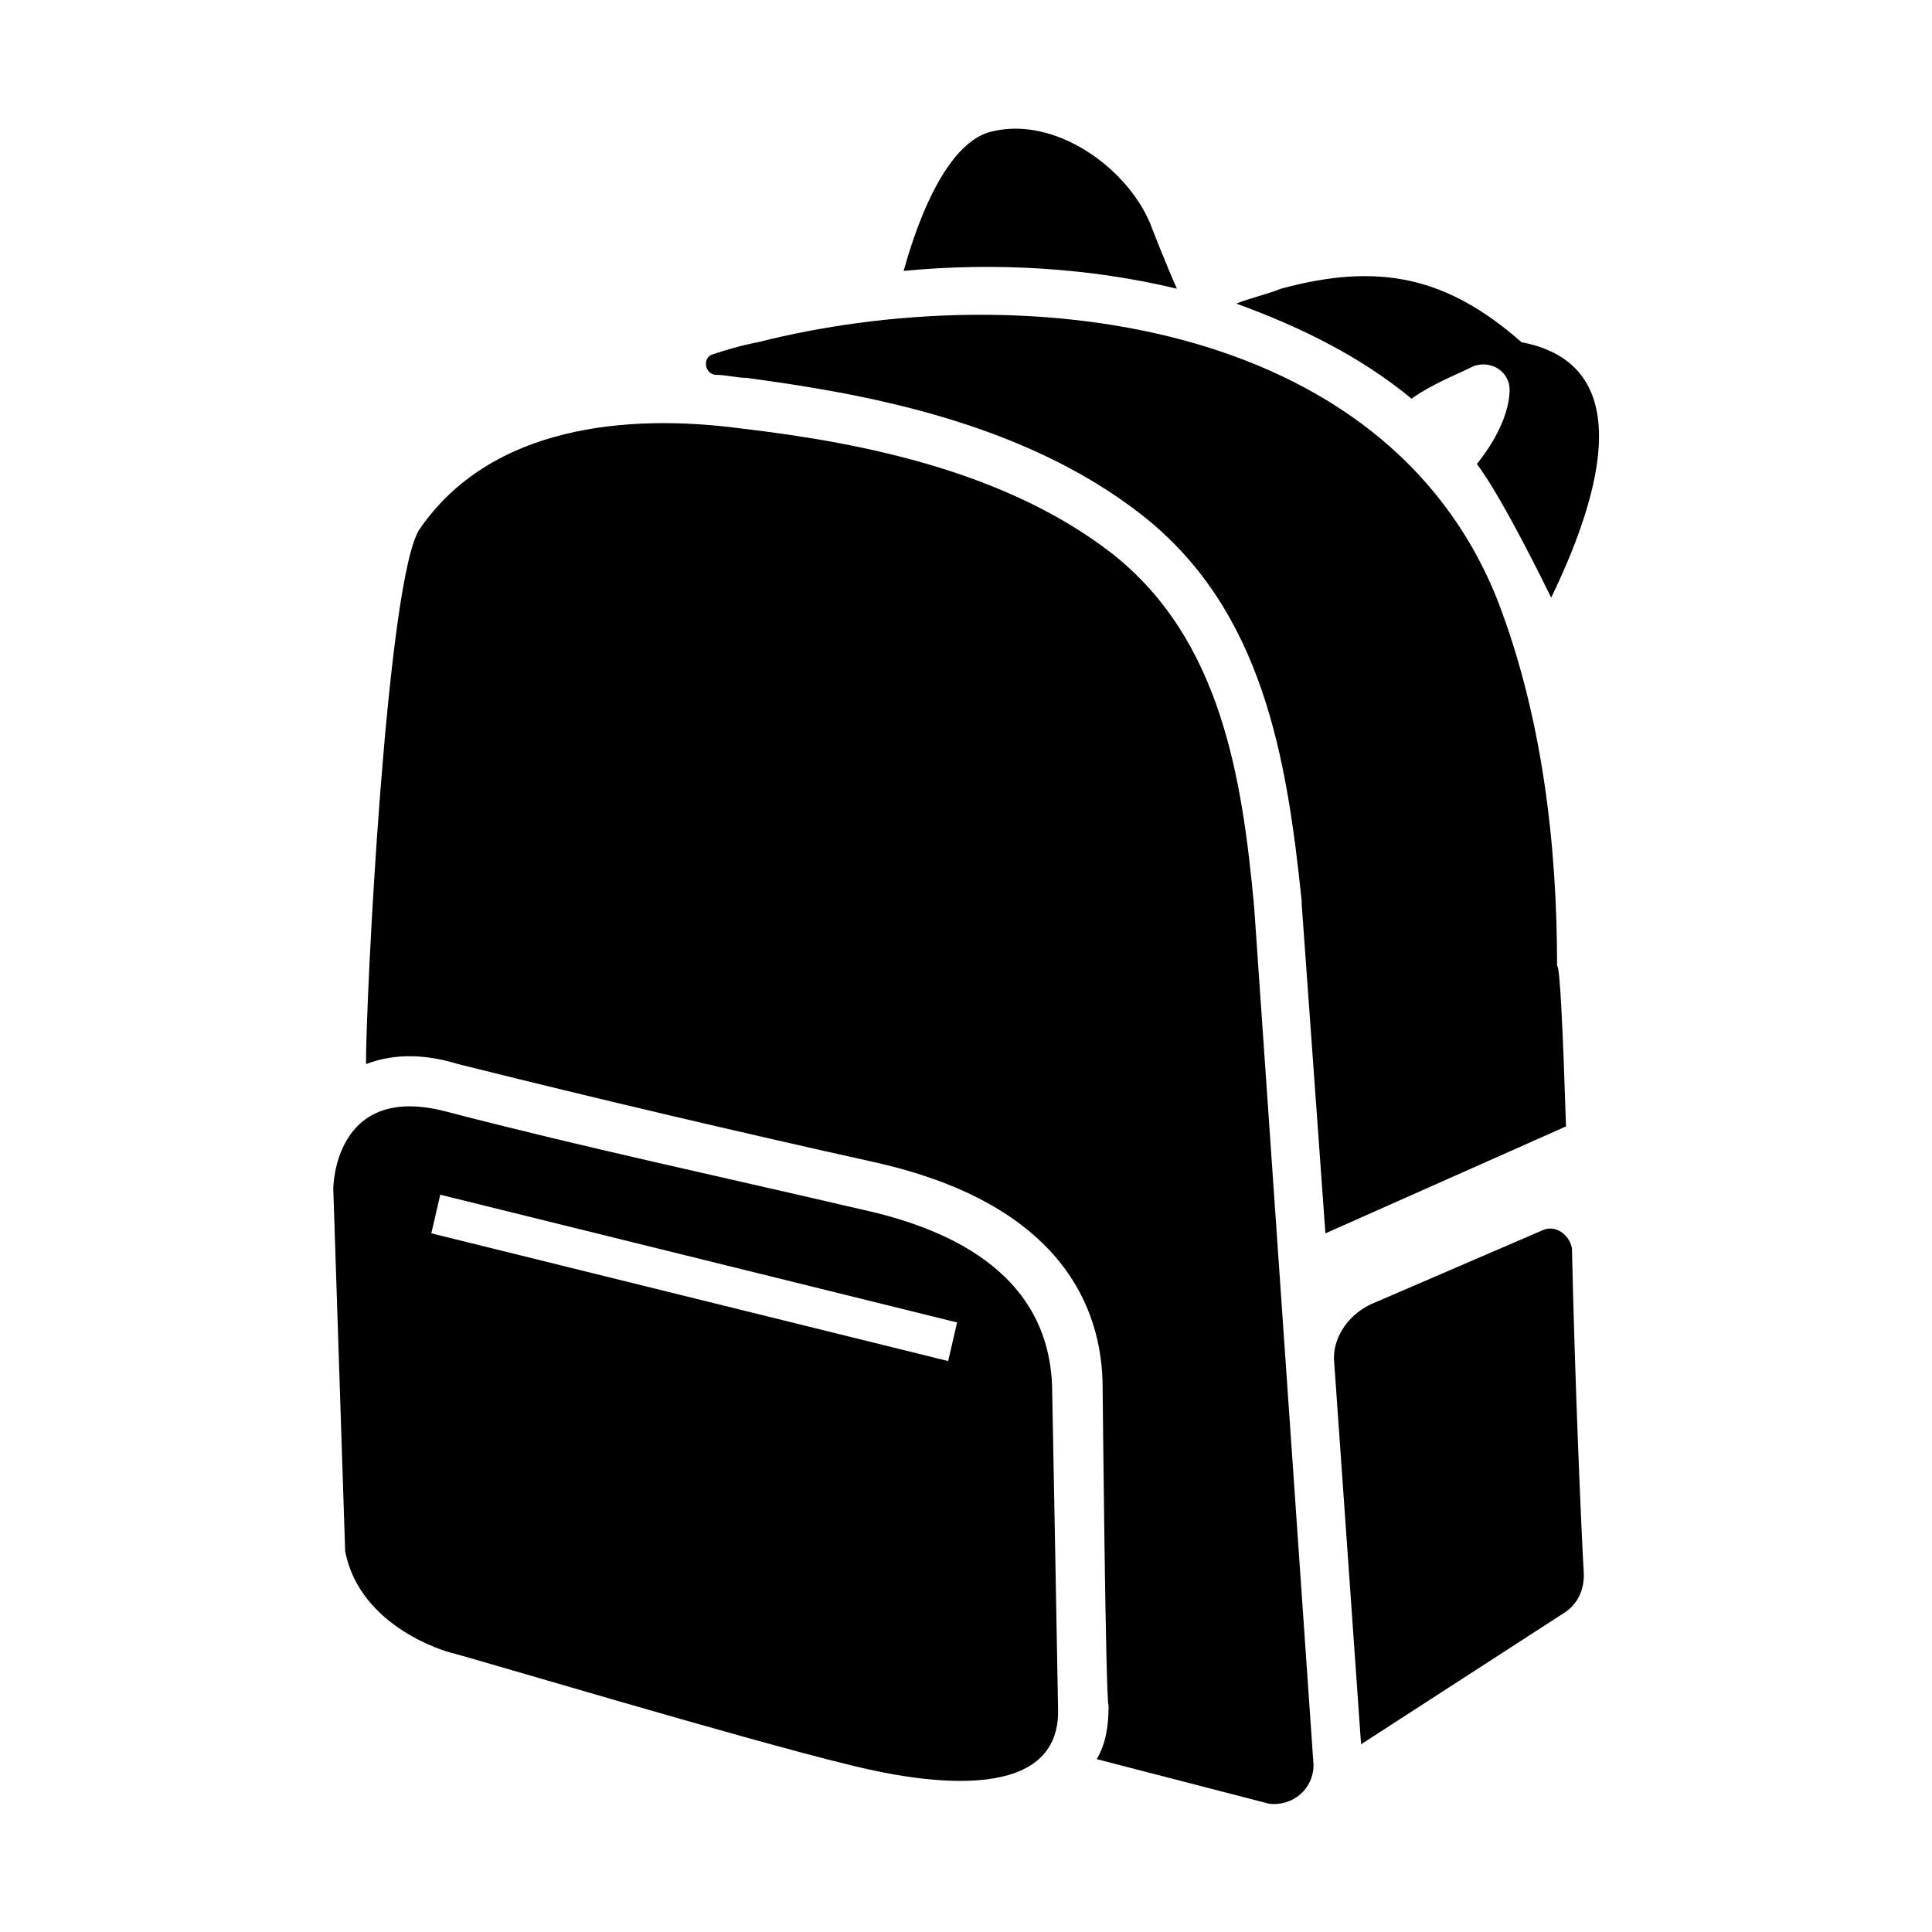
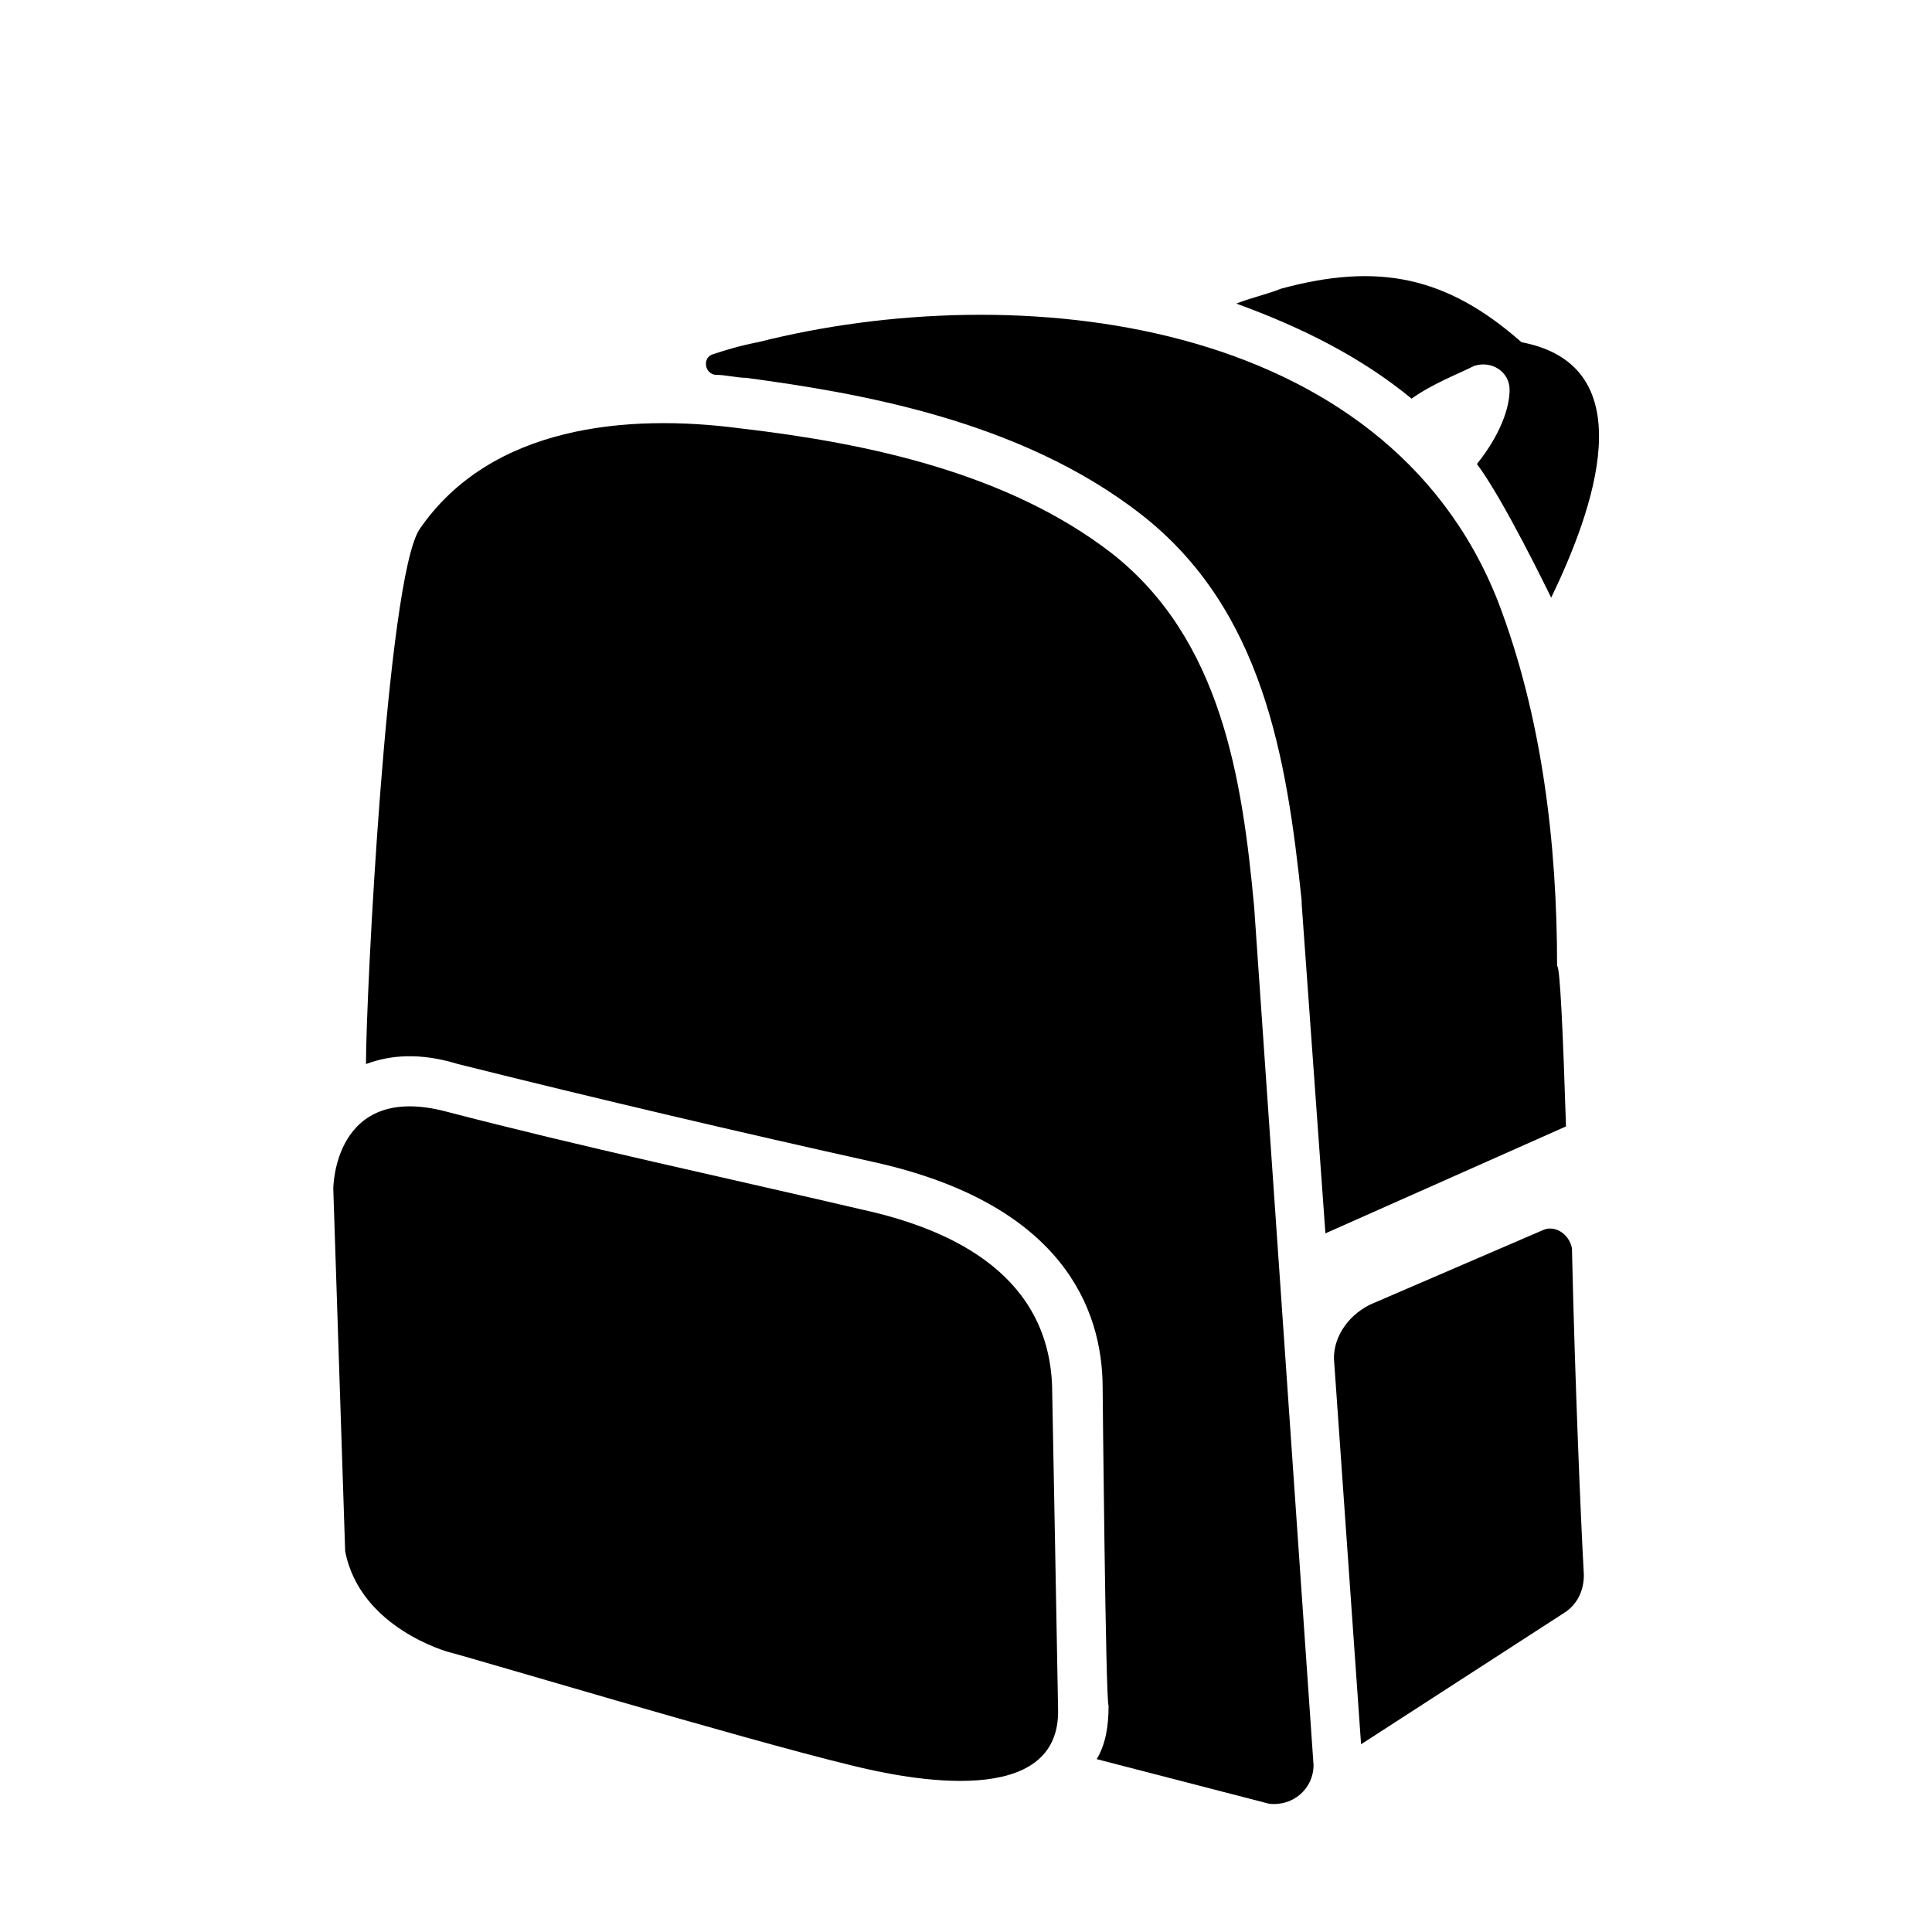
<svg xmlns="http://www.w3.org/2000/svg" fill="#000000" width="800px" height="800px" version="1.1" viewBox="144 144 512 512">
  <g>
-     <path d="m422.83 511.78c-0.789-29.125-25.191-41.723-50.383-47.23-37-8.66-73.996-16.531-110.21-25.977-29.914-7.871-29.914 20.469-29.914 20.469l3.148 96.039c3.938 20.469 27.551 26.766 27.551 26.766 6.297 1.574 77.145 22.828 106.27 29.914 15.742 3.938 55.891 11.809 55.105-14.957 0-1.578-1.574-85.023-1.574-85.023zm-27.555-7.086-136.97-33.848 2.363-10.234 136.97 33.852z" />
+     <path d="m422.83 511.78c-0.789-29.125-25.191-41.723-50.383-47.23-37-8.66-73.996-16.531-110.21-25.977-29.914-7.871-29.914 20.469-29.914 20.469l3.148 96.039c3.938 20.469 27.551 26.766 27.551 26.766 6.297 1.574 77.145 22.828 106.27 29.914 15.742 3.938 55.891 11.809 55.105-14.957 0-1.578-1.574-85.023-1.574-85.023zz" />
    <path d="m492.1 611.76-15.742-227.5c-3.148-33.852-8.66-70.848-37.785-93.676-27.551-21.254-64.551-29.125-98.398-33.062-29.914-3.938-66.125-0.789-85.02 26.766-8.66 13.383-14.168 123.59-14.168 141.7 6.297-2.363 14.168-3.148 24.402 0 37.785 9.445 74.785 18.105 110.21 25.977 49.594 11.02 60.613 38.574 60.613 59.828 0 0 0.789 83.445 1.574 84.23 0 5.512-0.789 10.234-3.148 14.168l45.656 11.809c6.297 0.785 11.809-3.938 11.809-10.234z" />
    <path d="m559.01 442.51-63.762 28.34-6.297-87.379v-0.789c-3.938-37.785-10.234-77.145-42.508-102.34-32.273-25.191-75.57-32.273-104.7-36.211-2.363 0-5.512-0.789-7.871-0.789-3.148 0-3.938-4.723-0.789-5.512 7.086-2.363 11.809-3.148 11.809-3.148 68.488-17.32 166.1-7.086 196.01 68.488 11.809 30.699 15.742 64.551 15.742 96.824 0.789 0.004 1.578 18.109 2.363 42.512z" />
    <path d="m563.74 561.38c0 3.938-1.574 7.871-5.512 10.234l-53.531 34.637-7.086-100.76c-0.789-6.297 3.148-12.594 9.445-15.742l45.656-19.68c3.148-1.574 7.086 0.789 7.871 4.723 0.793 35.422 2.367 72.422 3.156 86.59z" />
    <path d="m555.08 302.39c-0.789-1.574-12.594-25.977-19.68-35.426 6.297-7.871 8.66-14.957 8.66-19.68s-4.723-7.871-9.445-6.297c-4.723 2.363-11.02 4.723-16.531 8.66-13.383-11.02-29.125-18.895-46.445-25.191 3.938-1.574 7.871-2.363 11.809-3.938 25.977-7.086 44.082-3.148 63.762 14.168 33.062 6.301 18.891 44.871 7.871 67.703z" />
-     <path d="m448.8 203.2c-6.297-14.957-25.191-28.34-41.723-24.402-14.957 3.148-22.828 34.633-23.613 36.996 24.402-2.363 49.594-0.789 72.422 4.723-3.148-7.086-7.086-17.316-7.086-17.316z" />
  </g>
</svg>